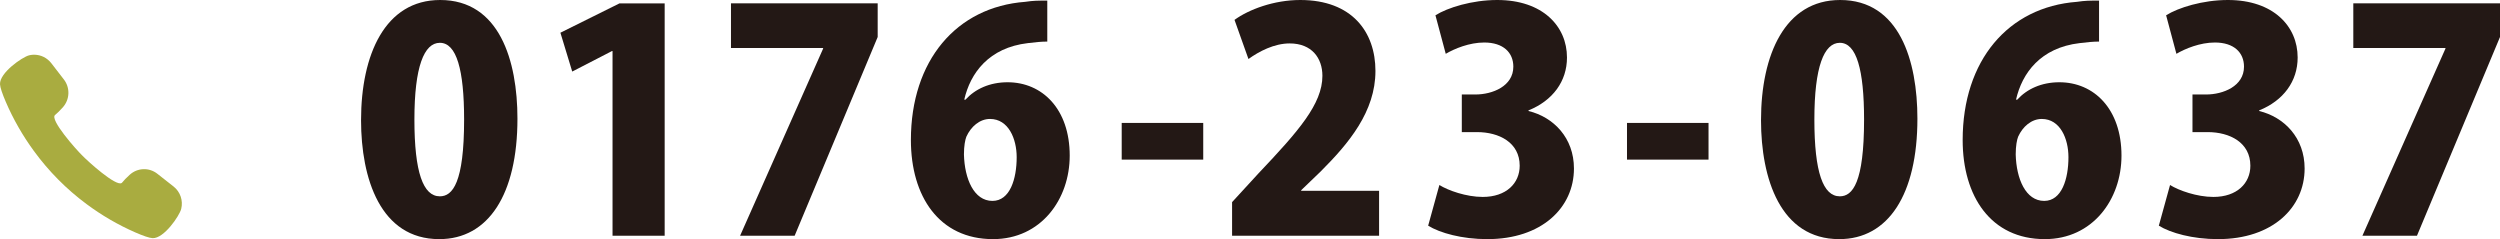
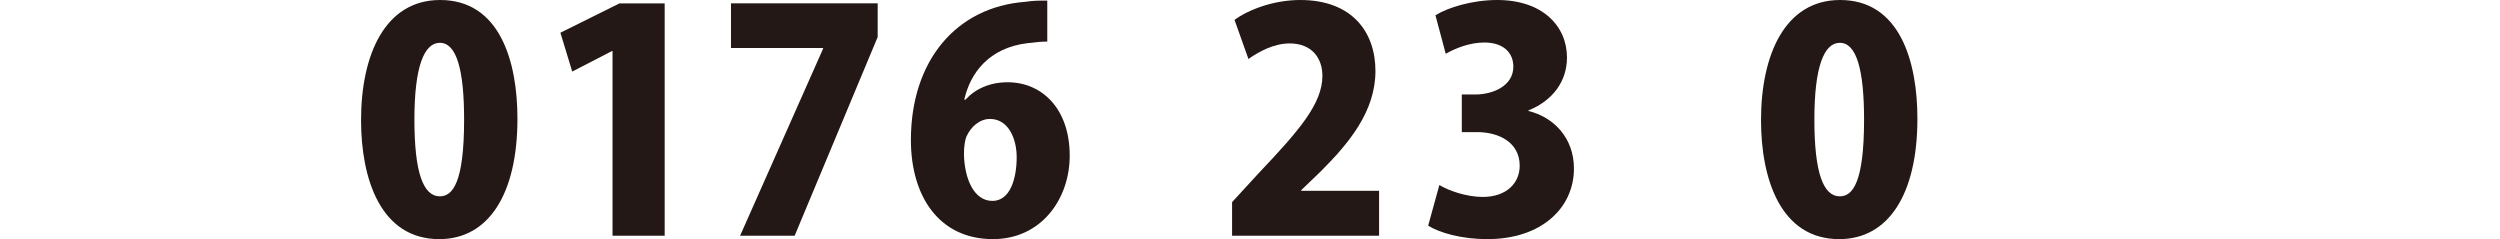
<svg xmlns="http://www.w3.org/2000/svg" version="1.1" id="レイヤー_1" x="0px" y="0px" width="575px" height="55px" viewBox="0 0 575 55" enable-background="new 0 0 575 55" xml:space="preserve">
  <g>
    <g>
-       <path fill="#A9AC40" d="M39.929,42.905l-3.748-2.946c-1.9-1.496-4.585-1.383-6.366,0.255c-0.725,0.667-1.378,1.321-1.727,1.778    c-0.027,0.039-0.065,0.07-0.104,0.098c-0.005,0.002-0.005,0.004-0.011,0.007c-1.329,0.836-7.81-5.029-9.09-6.37    c-1.373-1.331-7.532-8.266-6.208-9.285c0.452-0.35,1.1-1.01,1.765-1.742c1.623-1.796,1.732-4.506,0.25-6.424l-2.919-3.779    c-0.229-0.298-0.496-0.552-0.779-0.785c-0.011-0.011-0.021-0.022-0.038-0.034c-0.137-0.107-0.273-0.21-0.42-0.304    c-0.017-0.011-0.033-0.022-0.055-0.034c-0.615-0.387-1.307-0.632-2.025-0.717c-0.006-0.001-0.011-0.001-0.011-0.001    c-0.588-0.067-1.182-0.043-1.77,0.107c-1.541,0.393-6.786,3.996-6.672,6.642c0.038,0.763,0.534,2.194,1.302,3.992    c1.737,4.053,3.927,7.859,6.492,11.363c3.404,4.662,7.472,8.772,12.096,12.202c3.469,2.581,7.238,4.783,11.247,6.534    c1.787,0.775,3.203,1.279,3.959,1.312c2.62,0.119,6.198-5.172,6.579-6.725C42.156,46.137,41.47,44.12,39.929,42.905z" />
-     </g>
+       </g>
    <g>
      <g>
        <path fill="#231815" d="M83.043,27.641C83.043,12.59,88.55,0,101.238,0c13.663,0,17.776,13.997,17.776,27.289     c0,17.442-6.692,27.711-17.985,27.711C87.505,55,83.043,41.073,83.043,27.641z M106.745,27.5c0-11.464-1.743-17.653-5.577-17.653     c-3.625,0-5.855,5.486-5.855,17.653c0,12.167,2.021,17.653,5.855,17.653C104.096,45.153,106.745,42.06,106.745,27.5z" />
        <path fill="#231815" d="M140.883,54.226v-42.48h-0.14l-9.132,4.712l-2.719-8.932l13.594-6.752h10.387v53.452H140.883z" />
        <path fill="#231815" d="M168.126,0.774h33.74v7.737l-19.101,45.715h-12.548l19.1-43.042v-0.141h-21.192V0.774z" />
        <path fill="#231815" d="M222.055,22.928c2.23-2.461,5.577-4.009,9.69-4.009c7.947,0,14.29,6.119,14.29,16.879     c0,10.057-6.622,19.201-17.637,19.201c-12.408,0-18.891-9.847-18.891-22.788c0-18.286,10.456-30.594,26.281-31.79     c1.952-0.282,2.788-0.282,5.089-0.282v9.424c-1.325,0-2.719,0.141-4.461,0.353c-8.993,1.055-13.245,6.892-14.639,13.011H222.055z      M233.836,36.15c0-4.219-1.882-8.792-6.134-8.792c-2.37,0-4.392,1.758-5.438,4.08c-0.279,0.704-0.558,2.109-0.558,4.078     c0.14,5.628,2.3,10.692,6.553,10.692C232.303,46.209,233.836,41.145,233.836,36.15z" />
-         <path fill="#231815" d="M257.992,28.273h18.752v8.439h-18.752V28.273z" />
+         <path fill="#231815" d="M257.992,28.273h18.752v8.439V28.273z" />
        <path fill="#231815" d="M317.189,54.226h-33.81v-7.737l6.135-6.681c9.132-9.635,14.639-15.895,14.639-22.366     c0-4.079-2.439-7.455-7.528-7.455c-3.556,0-7.041,1.829-9.48,3.587l-3.207-9.002C287.214,2.181,293,0,299.065,0     c11.92,0,17.288,7.386,17.288,16.317c0,9.354-6.136,16.668-12.618,23.138l-4.461,4.291v0.141h17.915V54.226z" />
        <path fill="#231815" d="M351.552,25.53c5.786,1.407,10.456,6.189,10.456,13.223c0,9.002-7.389,16.247-19.938,16.247     c-5.786,0-10.874-1.407-13.593-3.095l2.58-9.355c2.021,1.267,6.204,2.744,9.968,2.744c5.438,0,8.505-3.166,8.505-7.174     c0-5.346-4.741-7.736-9.829-7.736h-3.486v-8.651h3.138c3.903,0,8.714-1.899,8.714-6.4c0-3.235-2.301-5.556-6.692-5.556     c-3.416,0-6.832,1.407-8.854,2.602l-2.37-8.862C332.938,1.758,338.585,0,344.371,0c10.457,0,16.034,6.049,16.034,13.223     c0,5.485-3.276,9.917-8.854,12.167V25.53z" />
-         <path fill="#231815" d="M374.209,28.273h18.752v8.439h-18.752V28.273z" />
        <path fill="#231815" d="M405.034,27.641C405.034,12.59,410.542,0,423.229,0c13.663,0,17.776,13.997,17.776,27.289     c0,17.442-6.693,27.711-17.985,27.711C409.497,55,405.034,41.073,405.034,27.641z M428.736,27.5     c0-11.464-1.742-17.653-5.576-17.653c-3.626,0-5.855,5.486-5.855,17.653c0,12.167,2.021,17.653,5.855,17.653     C426.088,45.153,428.736,42.06,428.736,27.5z" />
-         <path fill="#231815" d="M463.962,22.928c2.23-2.461,5.577-4.009,9.689-4.009c7.947,0,14.291,6.119,14.291,16.879     c0,10.057-6.622,19.201-17.637,19.201c-12.408,0-18.892-9.847-18.892-22.788c0-18.286,10.457-30.594,26.28-31.79     c1.952-0.282,2.789-0.282,5.089-0.282v9.424c-1.323,0-2.719,0.141-4.46,0.353c-8.993,1.055-13.246,6.892-14.64,13.011H463.962z      M475.743,36.15c0-4.219-1.883-8.792-6.134-8.792c-2.371,0-4.393,1.758-5.438,4.08c-0.279,0.704-0.558,2.109-0.558,4.078     c0.139,5.628,2.3,10.692,6.552,10.692C474.209,46.209,475.743,41.145,475.743,36.15z" />
-         <path fill="#231815" d="M519.606,25.53c5.786,1.407,10.457,6.189,10.457,13.223c0,9.002-7.39,16.247-19.938,16.247     c-5.786,0-10.875-1.407-13.594-3.095l2.58-9.355c2.021,1.267,6.204,2.744,9.968,2.744c5.438,0,8.505-3.166,8.505-7.174     c0-5.346-4.74-7.736-9.829-7.736h-3.485v-8.651h3.137c3.903,0,8.714-1.899,8.714-6.4c0-3.235-2.301-5.556-6.692-5.556     c-3.416,0-6.832,1.407-8.854,2.602l-2.369-8.862C500.993,1.758,506.64,0,512.426,0c10.457,0,16.034,6.049,16.034,13.223     c0,5.485-3.276,9.917-8.854,12.167V25.53z" />
-         <path fill="#231815" d="M541.26,0.774H575v7.737l-19.101,45.715h-12.548l19.101-43.042v-0.141H541.26V0.774z" />
      </g>
    </g>
  </g>
</svg>